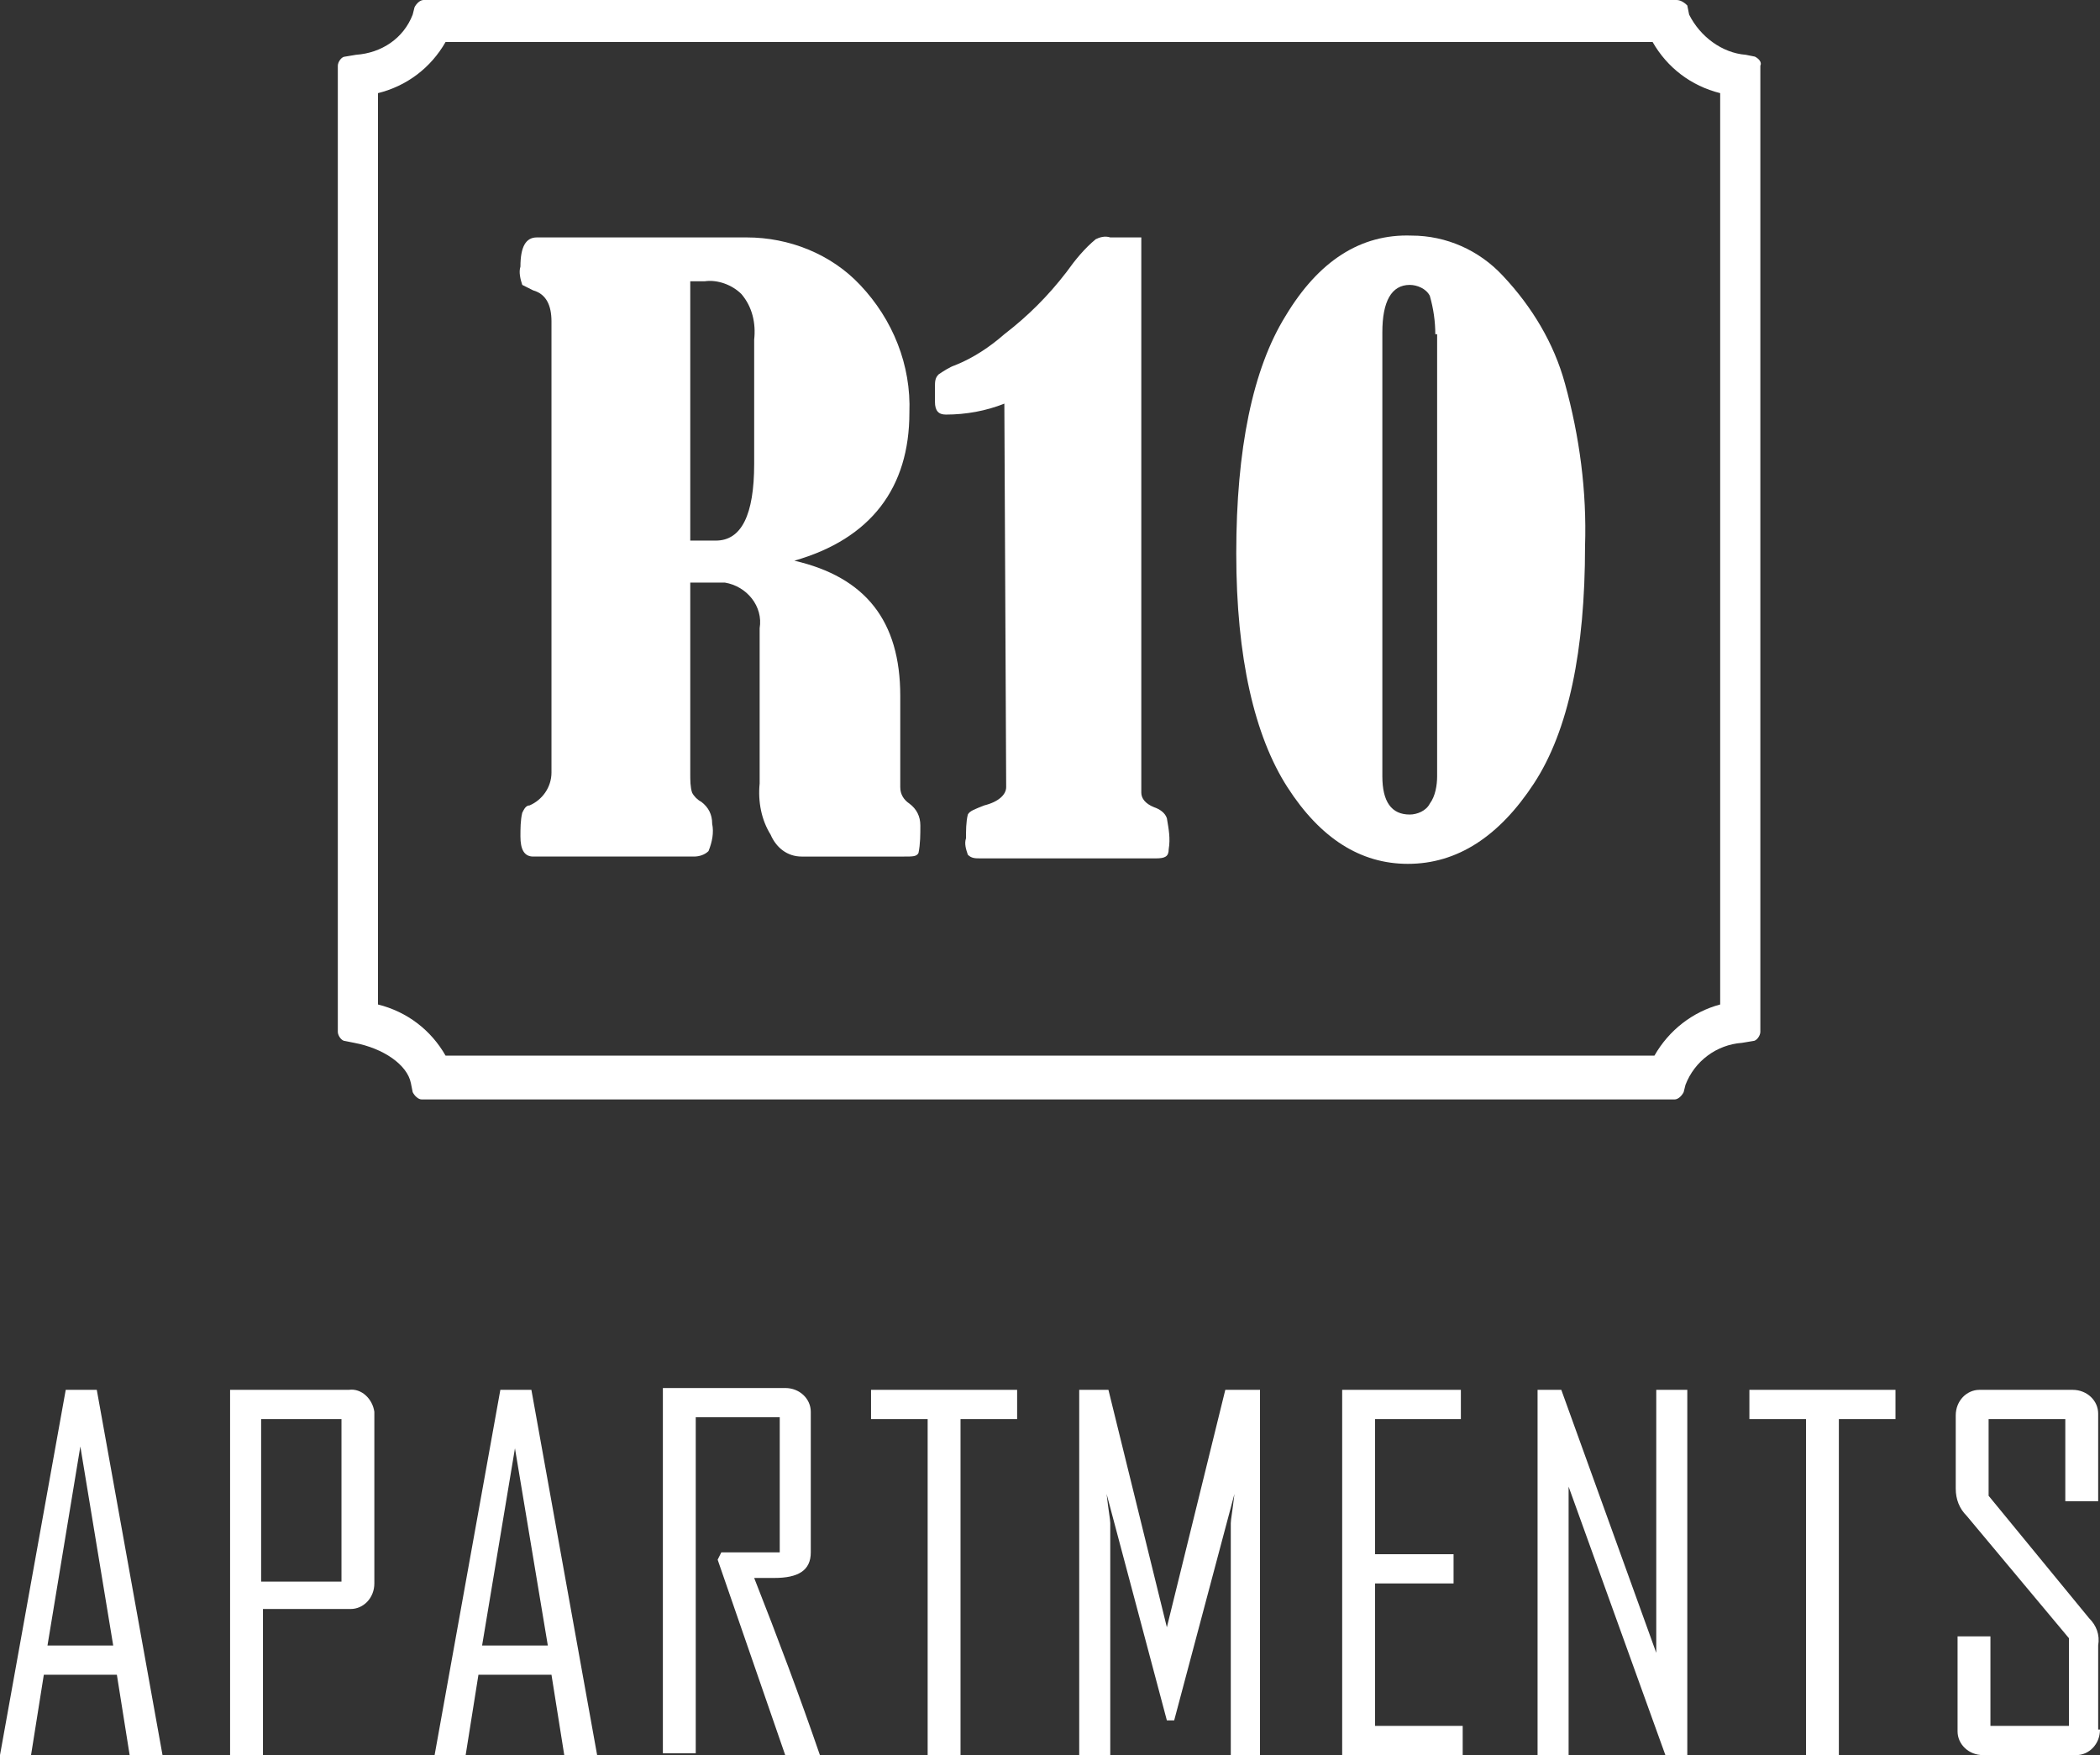
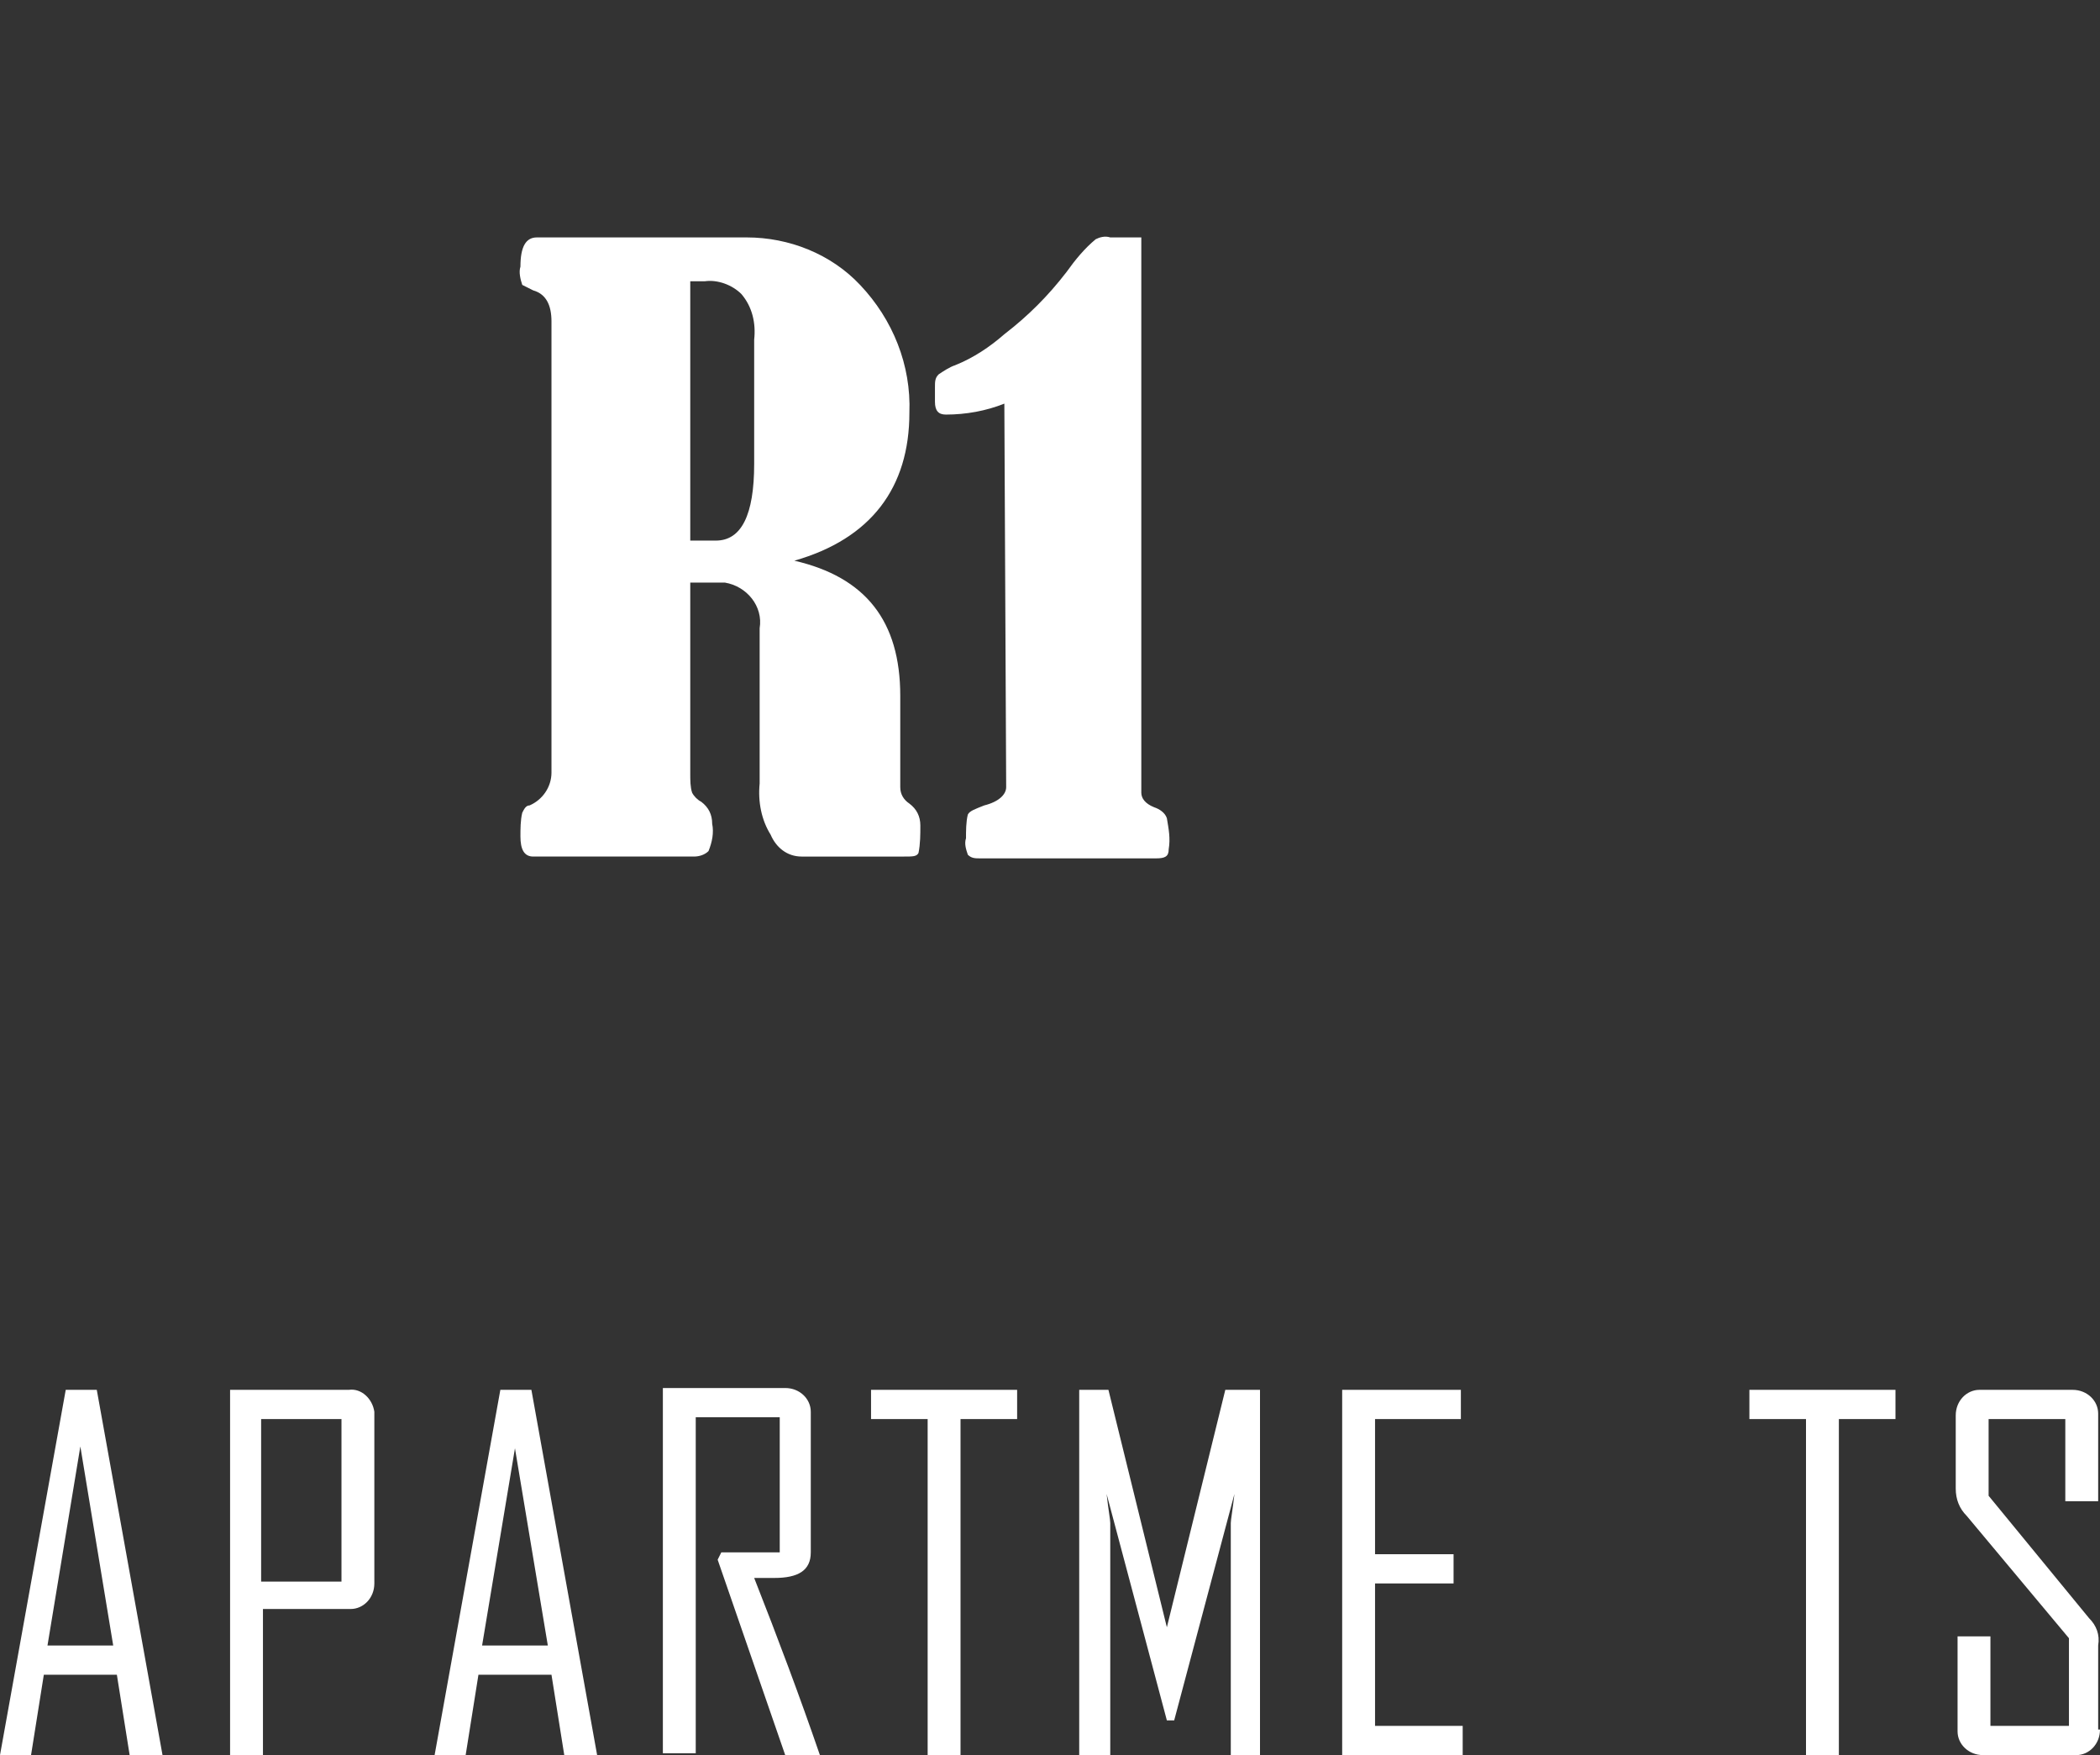
<svg xmlns="http://www.w3.org/2000/svg" version="1.1" id="Layer_1" x="0px" y="0px" viewBox="-248 348.9 115 96.1" style="enable-background:new -248 348.9 115 96.1;" xml:space="preserve">
  <rect x="-248" y="348.9" width="115" height="96.1" fill="#333333" stroke="none" />
  <style type="text/css">
	.st0{fill:#FFFFFF;}
</style>
-   <path class="st0" d="M-151.9,352l-0.5-0.1c-1.3-0.1-2.5-1-3.1-2.2l-0.1-0.5c-0.2-0.2-0.4-0.3-0.6-0.3h-68.6c-0.2,0-0.4,0.2-0.5,0.4  l-0.1,0.4c-0.5,1.3-1.7,2.1-3.1,2.2l-0.6,0.1c-0.2,0-0.4,0.3-0.4,0.5v52.9c0,0.2,0.2,0.5,0.4,0.5l0.5,0.1c1.6,0.3,2.9,1.2,3.1,2.2  l0.1,0.5c0.1,0.2,0.3,0.4,0.5,0.4h68.6c0.2,0,0.4-0.2,0.5-0.4l0.1-0.4c0.5-1.3,1.7-2.2,3.1-2.3l0.6-0.1c0.2,0,0.4-0.3,0.4-0.5v-52.9  C-151.5,352.3-151.7,352.1-151.9,352z M-223.6,406.7c-0.8-1.4-2.1-2.4-3.7-2.8V354c1.6-0.4,2.9-1.4,3.7-2.8h66.1  c0.8,1.4,2.1,2.4,3.7,2.8v49.9c-1.5,0.4-2.8,1.4-3.6,2.8H-223.6z" />
  <path class="st0" d="M-210.2,380.9v10.4c0,0.3,0,0.7,0.1,1c0.1,0.2,0.3,0.4,0.5,0.5c0.4,0.3,0.6,0.7,0.6,1.2c0.1,0.5,0,1-0.2,1.5  c-0.2,0.2-0.5,0.3-0.8,0.3h-8.8c-0.5,0-0.7-0.4-0.7-1.1c0-0.4,0-0.9,0.1-1.3c0.1-0.2,0.2-0.4,0.4-0.4c0.7-0.3,1.2-1,1.2-1.8v-24.7  c0-0.9-0.3-1.5-1-1.7c-0.2-0.1-0.4-0.2-0.6-0.3c-0.1-0.3-0.2-0.7-0.1-1c0-1.1,0.3-1.6,0.9-1.6h11.5c2.3,0,4.6,0.9,6.2,2.6  c1.8,1.9,2.8,4.4,2.7,7c0,4.1-2.1,6.9-6.3,8.1c3.9,0.9,5.8,3.3,5.8,7.4v5c0,0.4,0.2,0.7,0.5,0.9c0.4,0.3,0.6,0.7,0.6,1.2  c0,0.5,0,1-0.1,1.5c-0.1,0.2-0.3,0.2-0.8,0.2h-5.6c-0.8,0-1.4-0.5-1.7-1.2c-0.5-0.8-0.7-1.8-0.6-2.8v-8.5c0.2-1.2-0.7-2.3-1.9-2.5  h-1.9V380.9z M-210.2,364.3v14.2h1.4c1.4,0,2.1-1.4,2.1-4.2v-6.8c0.1-0.9-0.1-1.8-0.7-2.5c-0.5-0.5-1.3-0.8-2-0.7  C-209.4,364.3-210.2,364.3-210.2,364.3z" />
  <path class="st0" d="M-193,371c-1,0.4-2.1,0.6-3.2,0.6c-0.4,0-0.6-0.2-0.6-0.7v-0.8c0-0.3,0-0.5,0.2-0.7c0.3-0.2,0.6-0.4,0.9-0.5  c1-0.4,1.9-1,2.7-1.7c1.3-1,2.4-2.1,3.4-3.4c0.5-0.7,1-1.3,1.6-1.8c0.2-0.1,0.5-0.2,0.8-0.1h1.7v30.4c0,0.3,0.2,0.6,0.7,0.8  c0.3,0.1,0.6,0.3,0.7,0.6c0.1,0.6,0.2,1.1,0.1,1.7c0,0.4-0.2,0.5-0.7,0.5h-9.6c-0.3,0-0.5,0-0.7-0.2c-0.1-0.3-0.2-0.6-0.1-0.9  c0-0.4,0-0.9,0.1-1.3c0.1-0.2,0.4-0.3,0.9-0.5c0.8-0.2,1.2-0.6,1.2-1L-193,371z" />
-   <path class="st0" d="M-170.7,361.8c1.9,0,3.7,0.8,5,2.2c1.6,1.7,2.8,3.7,3.4,5.9c0.8,2.9,1.2,5.9,1.1,8.9c0,5.7-0.9,10.1-2.8,13  c-1.9,2.9-4.2,4.4-6.9,4.4c-2.6,0-4.8-1.4-6.6-4.2c-1.8-2.8-2.8-7.1-2.8-12.8c0-5.7,0.9-10.1,2.7-13  C-175.8,363.2-173.5,361.7-170.7,361.8z M-169.4,367.2c0-0.7-0.1-1.4-0.3-2.1c-0.2-0.4-0.7-0.6-1.1-0.6c-1,0-1.5,0.9-1.5,2.6v24.3  c0,1.4,0.5,2.1,1.5,2.1c0.4,0,0.9-0.2,1.1-0.6c0.3-0.4,0.4-1,0.4-1.5v-24.2H-169.4z" />
  <path class="st0" d="M-239.1,445h-1.8l-0.7-4.4h-4l-0.7,4.4h-1.7l3.6-20h1.7L-239.1,445z M-241.8,439l-1.8-10.9l-1.8,10.9H-241.8z" />
  <path class="st0" d="M-227.5,435.6c0,0.8-0.6,1.4-1.3,1.4c0,0,0,0-0.1,0h-4.7v8h-1.8v-20h6.5c0.7-0.1,1.3,0.5,1.4,1.2  c0,0,0,0.1,0,0.1C-227.5,426.3-227.5,435.6-227.5,435.6z M-229.3,435.5v-8.9h-4.4v8.9H-229.3z" />
  <path class="st0" d="M-215.3,445h-1.8l-0.7-4.4h-4l-0.7,4.4h-1.7l3.6-20h1.7L-215.3,445z M-218,439l-1.8-10.8l-1.8,10.8H-218z" />
  <path class="st0" d="M-203.1,445h-1.9l-3.7-10.7l0.2-0.4h3.2v-7.4h-4.6v18.4h-1.8v-20h6.7c0.8,0,1.4,0.6,1.4,1.3c0,0,0,0,0,0.1v7.6  c0,1-0.7,1.4-2,1.4h-1.1C-205.4,438.6-204.2,441.8-203.1,445z" />
  <path class="st0" d="M-192.3,426.6h-3.1V445h-1.8v-18.4h-3.1V425h8V426.6z" />
  <path class="st0" d="M-179,445h-1.6v-12.7c0-0.2,0.1-0.7,0.2-1.6l-3.3,12.4h-0.4l-3.3-12.4c0.1,0.9,0.2,1.4,0.2,1.6V445h-1.7v-20  h1.6l3.2,13l0,0l3.2-13h1.9V445z" />
  <path class="st0" d="M-167.9,445h-6.6v-20h6.5v1.6h-4.7v7.4h4.3v1.6h-4.3v7.8h4.8C-167.9,443.4-167.9,445-167.9,445z" />
-   <path class="st0" d="M-155.6,445h-1.2l-5.3-14.7V445h-1.7v-20h1.3l5.2,14.4V425h1.7V445z" />
  <path class="st0" d="M-144.2,426.6h-3.1V445h-1.8v-18.4h-3.1V425h8V426.6z" />
  <path class="st0" d="M-133,443.6c0,0.8-0.6,1.4-1.3,1.4c0,0,0,0-0.1,0h-5c-0.8,0-1.4-0.6-1.4-1.3c0,0,0,0,0-0.1v-5.1h1.8v4.9h4.3  v-4.8l-5.6-6.7c-0.4-0.4-0.6-0.9-0.6-1.5v-4c0-0.8,0.6-1.4,1.3-1.4c0,0,0,0,0.1,0h5c0.8,0,1.4,0.6,1.4,1.3c0,0,0,0,0,0.1v4.7h-1.8  v-4.5h-4.2v4.2l5.5,6.7c0.4,0.4,0.6,0.9,0.5,1.5v4.6H-133z" />
</svg>